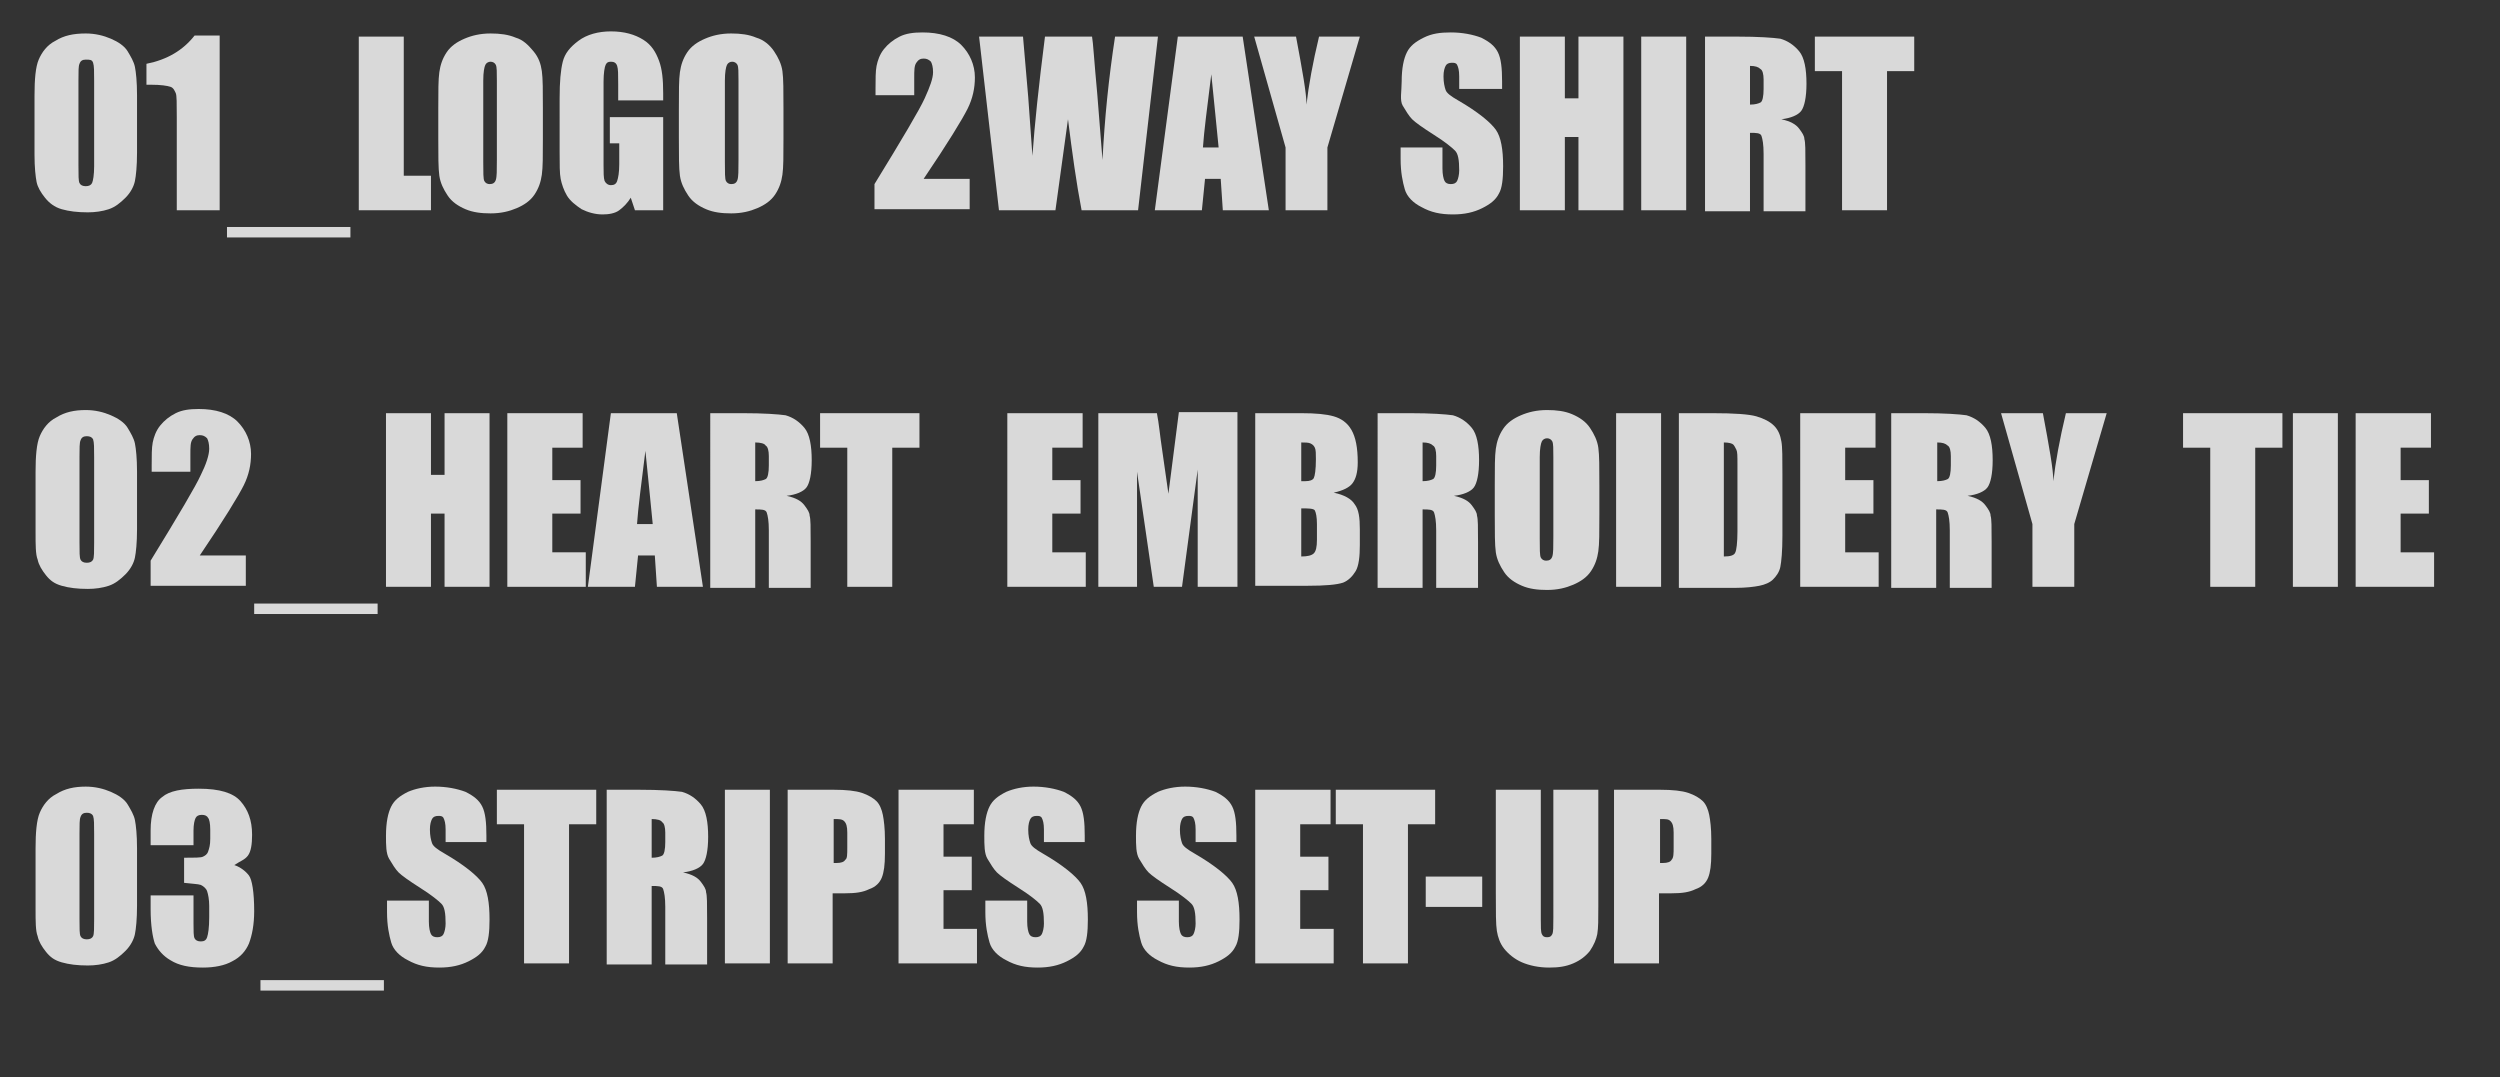
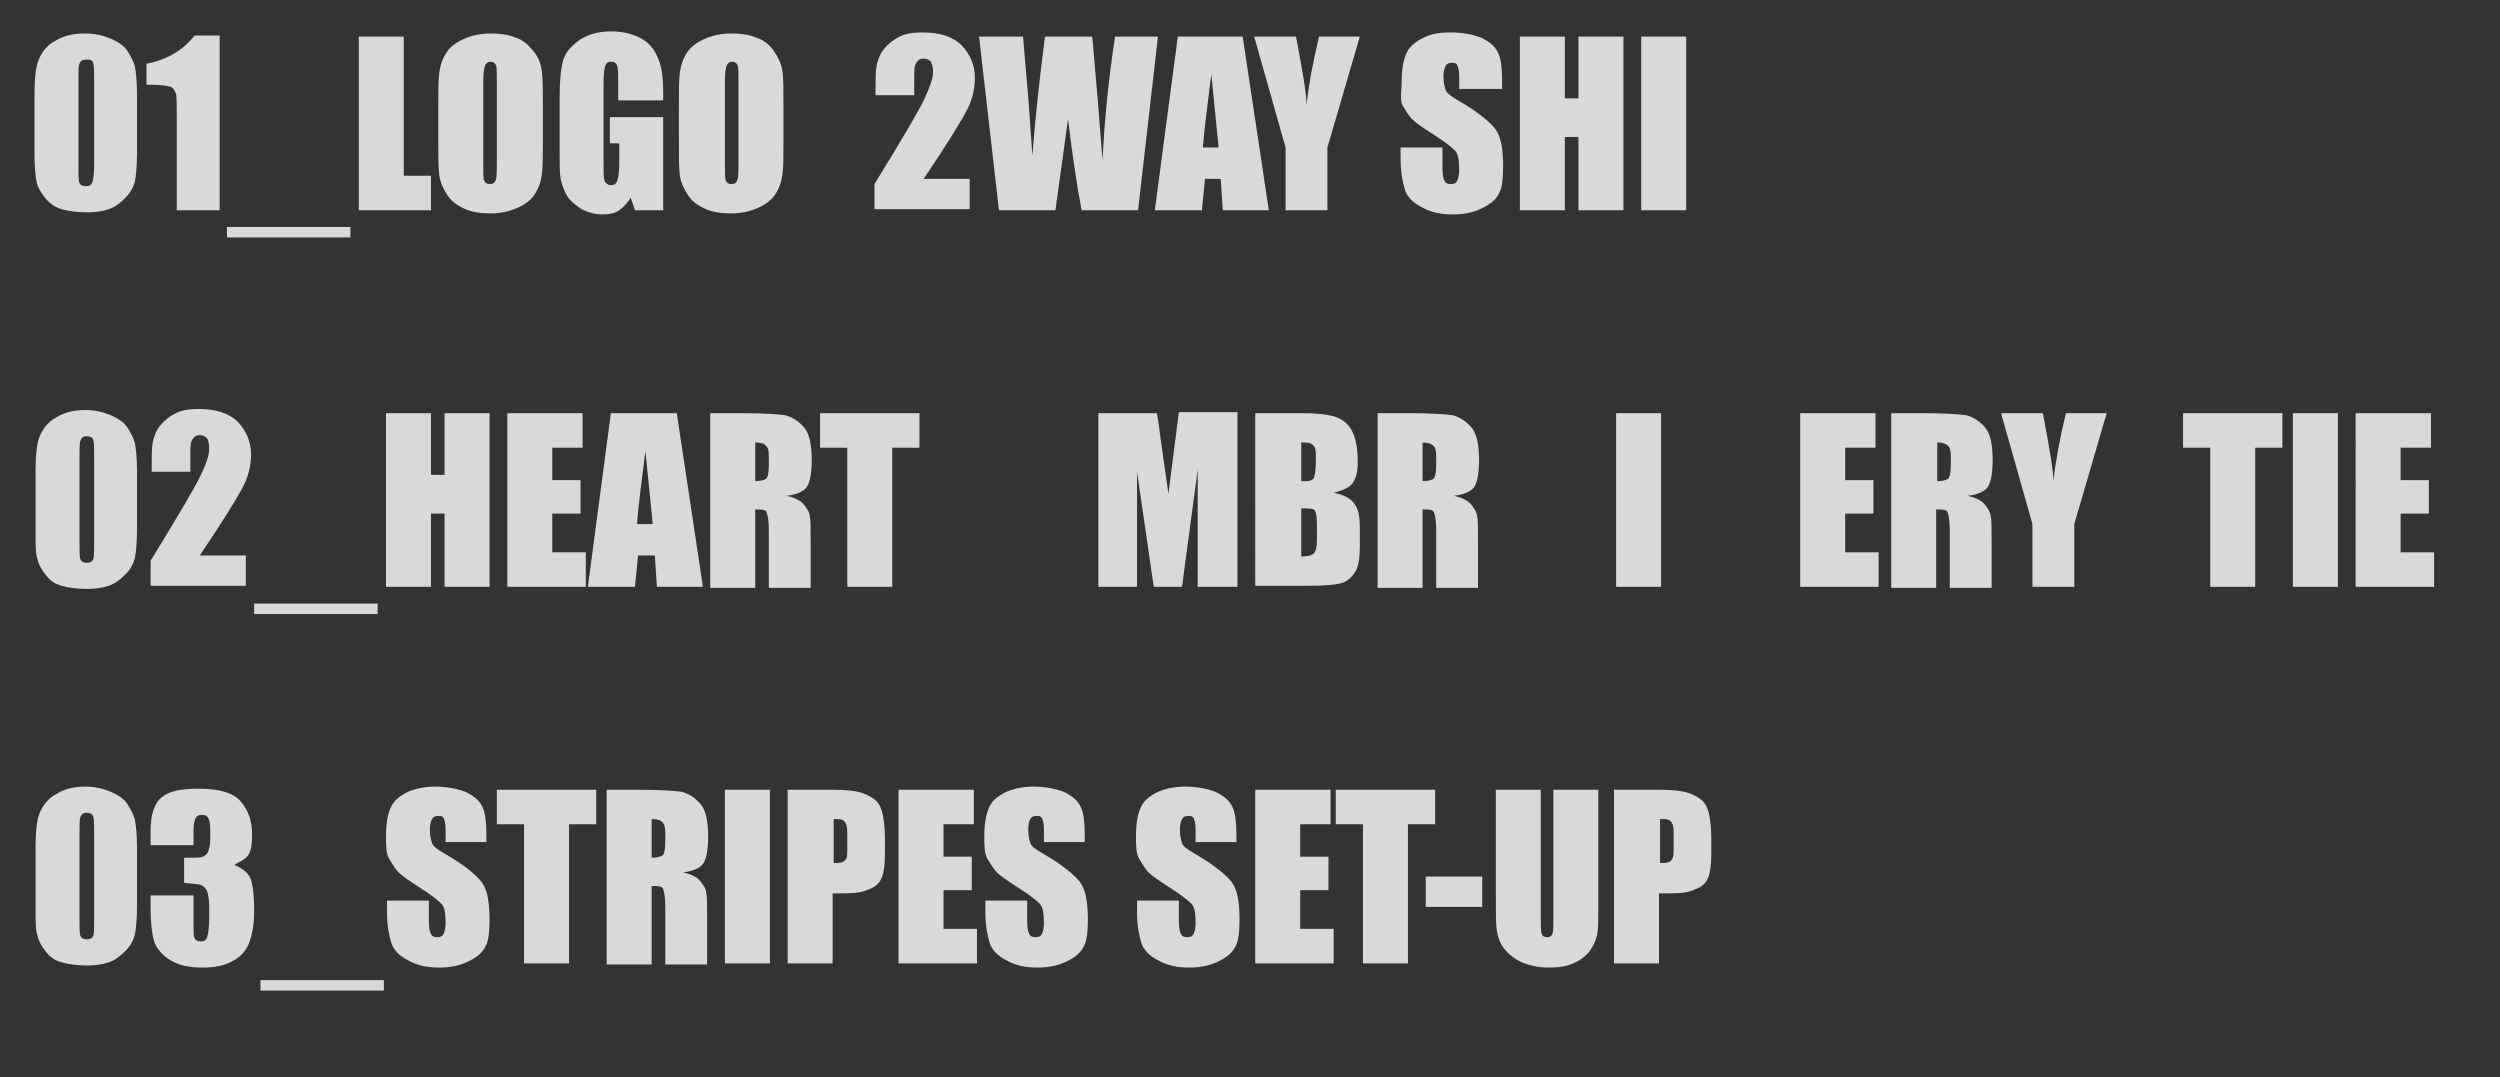
<svg xmlns="http://www.w3.org/2000/svg" version="1.1" id="レイヤー_1" x="0px" y="0px" viewBox="0 0 239 103" style="enable-background:new 0 0 239 103;" xml:space="preserve">
  <rect x="0" y="0" width="239" height="103" fill="#333333" stroke="none" />
  <style type="text/css">
	.st0{opacity:0.812;}
	.st1{fill:#FFFFFF;}
</style>
  <g class="st0">
    <path class="st1" d="M13.1,9.1v5.5c0,1.3-0.1,2.2-0.2,2.7s-0.4,1.1-0.9,1.6s-1,0.9-1.6,1.1s-1.3,0.3-2,0.3c-1,0-1.8-0.1-2.5-0.3   c-0.7-0.2-1.2-0.6-1.6-1.1s-0.7-1-0.8-1.5s-0.2-1.4-0.2-2.6V9.1c0-1.5,0.1-2.7,0.4-3.4s0.8-1.4,1.6-1.8C6.1,3.4,7,3.2,8.2,3.2   c0.9,0,1.7,0.2,2.4,0.5c0.7,0.3,1.3,0.7,1.6,1.2s0.6,1,0.7,1.5S13.1,7.8,13.1,9.1z M9,7.7c0-0.9,0-1.4-0.1-1.7S8.6,5.7,8.2,5.7   c-0.3,0-0.5,0.1-0.6,0.4C7.5,6.3,7.5,6.8,7.5,7.7v8.1c0,1,0,1.5,0.1,1.7c0.1,0.2,0.3,0.3,0.6,0.3c0.3,0,0.5-0.1,0.6-0.3   S9,16.7,9,15.9V7.7z" />
    <path class="st1" d="M21,3.5v16.6h-4.1v-8.9c0-1.3,0-2.1-0.1-2.3s-0.2-0.5-0.5-0.6c-0.3-0.1-0.9-0.2-1.9-0.2H14V6.1   c2-0.4,3.5-1.3,4.6-2.7H21z" />
    <path class="st1" d="M21.7,21.7h11.8v1H21.7V21.7z" />
    <path class="st1" d="M38.6,3.5v13.3h2.6v3.3h-6.9V3.5H38.6z" />
    <path class="st1" d="M51.9,13.2c0,1.7,0,2.8-0.1,3.5c-0.1,0.7-0.3,1.3-0.7,1.9s-1,1-1.7,1.3s-1.5,0.5-2.5,0.5   c-0.9,0-1.7-0.1-2.4-0.4c-0.7-0.3-1.3-0.7-1.7-1.3s-0.7-1.2-0.8-1.9s-0.1-1.9-0.1-3.6v-2.8c0-1.7,0-2.8,0.1-3.5   c0.1-0.7,0.3-1.3,0.7-1.9c0.4-0.6,1-1,1.7-1.3s1.5-0.5,2.5-0.5c0.9,0,1.7,0.1,2.4,0.4C50,3.8,50.5,4.3,51,4.9s0.7,1.2,0.8,1.9   s0.1,1.9,0.1,3.6V13.2z M47.5,7.7c0-0.8,0-1.3-0.1-1.5c-0.1-0.2-0.3-0.3-0.5-0.3c-0.2,0-0.4,0.1-0.5,0.3c-0.1,0.2-0.2,0.7-0.2,1.5   v7.8c0,1,0,1.6,0.1,1.8s0.3,0.3,0.5,0.3c0.3,0,0.5-0.1,0.6-0.4s0.1-0.9,0.1-1.9V7.7z" />
    <path class="st1" d="M63.4,9.6h-4.3V8.1c0-1,0-1.5-0.1-1.8s-0.3-0.4-0.6-0.4c-0.3,0-0.4,0.1-0.5,0.3S57.7,7,57.7,7.8v8   c0,0.7,0,1.2,0.1,1.5c0.1,0.2,0.3,0.4,0.6,0.4c0.3,0,0.5-0.1,0.6-0.4c0.1-0.3,0.2-0.8,0.2-1.6v-2h-0.9v-2.5h5.1v8.9h-2.7l-0.4-1.2   c-0.3,0.5-0.7,0.9-1.1,1.2c-0.4,0.3-1,0.4-1.6,0.4c-0.7,0-1.4-0.2-2-0.5c-0.6-0.4-1.1-0.8-1.4-1.3s-0.5-1.1-0.6-1.6   s-0.1-1.4-0.1-2.6V9.4c0-1.6,0.1-2.7,0.3-3.5s0.7-1.4,1.5-2c0.8-0.6,1.9-0.9,3.1-0.9c1.3,0,2.3,0.3,3.1,0.8S62.7,5,63,5.8   s0.4,1.8,0.4,3.1V9.6z" />
    <path class="st1" d="M74.9,13.2c0,1.7,0,2.8-0.1,3.5c-0.1,0.7-0.3,1.3-0.7,1.9s-1,1-1.7,1.3s-1.5,0.5-2.5,0.5   c-0.9,0-1.7-0.1-2.4-0.4c-0.7-0.3-1.3-0.7-1.7-1.3s-0.7-1.2-0.8-1.9s-0.1-1.9-0.1-3.6v-2.8c0-1.7,0-2.8,0.1-3.5   c0.1-0.7,0.3-1.3,0.7-1.9c0.4-0.6,1-1,1.7-1.3s1.5-0.5,2.5-0.5c0.9,0,1.7,0.1,2.4,0.4C73,3.8,73.6,4.3,74,4.9s0.7,1.2,0.8,1.9   s0.1,1.9,0.1,3.6V13.2z M70.6,7.7c0-0.8,0-1.3-0.1-1.5c-0.1-0.2-0.3-0.3-0.5-0.3c-0.2,0-0.4,0.1-0.5,0.3c-0.1,0.2-0.2,0.7-0.2,1.5   v7.8c0,1,0,1.6,0.1,1.8s0.3,0.3,0.5,0.3c0.3,0,0.5-0.1,0.6-0.4s0.1-0.9,0.1-1.9V7.7z" />
    <path class="st1" d="M92.7,17.2v2.8h-9.1l0-2.4c2.7-4.4,4.3-7.1,4.8-8.2s0.8-1.9,0.8-2.5c0-0.5-0.1-0.8-0.2-1   c-0.2-0.2-0.4-0.3-0.7-0.3c-0.3,0-0.5,0.1-0.7,0.4s-0.2,0.7-0.2,1.5v1.6h-3.7V8.5c0-0.9,0-1.7,0.1-2.2c0.1-0.5,0.3-1.1,0.7-1.6   s0.9-0.9,1.5-1.2s1.3-0.4,2.2-0.4c1.6,0,2.9,0.4,3.7,1.2c0.8,0.8,1.3,1.9,1.3,3.1c0,1-0.2,2-0.7,3s-1.9,3.3-4.2,6.7H92.7z" />
    <path class="st1" d="M110.7,3.5l-1.9,16.6h-5.4c-0.5-2.6-0.9-5.5-1.3-8.7c-0.2,1.4-0.6,4.3-1.2,8.7h-5.4L93.6,3.5h4.2l0.5,5.8   l0.4,5.6c0.2-2.9,0.6-6.7,1.2-11.4h4.5c0.1,0.5,0.2,2.3,0.5,5.5l0.5,6.3c0.2-4,0.6-7.9,1.2-11.8H110.7z" />
    <path class="st1" d="M118.8,3.5l2.5,16.6h-4.4l-0.2-3h-1.5l-0.3,3h-4.5l2.2-16.6H118.8z M116.5,14.1c-0.2-1.9-0.4-4.2-0.7-7   c-0.4,3.2-0.7,5.5-0.8,7H116.5z" />
    <path class="st1" d="M130,3.5l-3.1,10.6v6h-4v-6l-3-10.6h4c0.6,3.2,1,5.4,1,6.5c0.2-1.8,0.6-4,1.2-6.5H130z" />
    <path class="st1" d="M143.5,8.5h-4V7.3c0-0.6-0.1-0.9-0.2-1.1s-0.3-0.2-0.5-0.2c-0.3,0-0.5,0.1-0.6,0.3c-0.1,0.2-0.2,0.5-0.2,1   c0,0.6,0.1,1,0.2,1.3c0.1,0.3,0.5,0.6,1.2,1c1.9,1.1,3.1,2.1,3.6,2.8s0.7,1.9,0.7,3.5c0,1.2-0.1,2.1-0.4,2.6   c-0.3,0.6-0.8,1-1.6,1.4c-0.8,0.4-1.7,0.6-2.8,0.6c-1.2,0-2.1-0.2-3-0.7c-0.8-0.4-1.4-1-1.6-1.7s-0.4-1.6-0.4-2.9v-1.1h4v2   c0,0.6,0.1,1,0.2,1.2c0.1,0.2,0.3,0.3,0.6,0.3s0.5-0.1,0.6-0.3s0.2-0.6,0.2-1c0-1-0.1-1.6-0.4-1.9c-0.3-0.3-0.9-0.8-2-1.5   c-1.1-0.7-1.8-1.2-2.1-1.5s-0.6-0.8-0.9-1.3S134,8.7,134,7.8c0-1.3,0.2-2.2,0.5-2.8s0.8-1,1.6-1.4s1.6-0.5,2.6-0.5   c1.1,0,2.1,0.2,2.9,0.5c0.8,0.4,1.3,0.8,1.6,1.4c0.3,0.6,0.4,1.5,0.4,2.8V8.5z" />
    <path class="st1" d="M155.2,3.5v16.6h-4.3v-7h-1.3v7h-4.3V3.5h4.3v5.9h1.3V3.5H155.2z" />
    <path class="st1" d="M161.2,3.5v16.6h-4.3V3.5H161.2z" />
-     <path class="st1" d="M163,3.5h3.1c2,0,3.4,0.1,4.1,0.2c0.7,0.2,1.3,0.6,1.8,1.2c0.5,0.6,0.7,1.7,0.7,3.1c0,1.3-0.2,2.2-0.5,2.6   s-1,0.7-1.9,0.8c0.9,0.2,1.4,0.5,1.7,0.9s0.5,0.7,0.5,1c0.1,0.3,0.1,1.1,0.1,2.5v4.4h-4v-5.5c0-0.9-0.1-1.4-0.2-1.7   s-0.5-0.3-1.1-0.3v7.5H163V3.5z M167.3,6.3V10c0.5,0,0.8-0.1,1-0.2c0.2-0.1,0.3-0.6,0.3-1.3V7.6c0-0.5-0.1-0.9-0.3-1   C168.1,6.4,167.8,6.3,167.3,6.3z" />
-     <path class="st1" d="M183,3.5v3.3h-2.6v13.3h-4.3V6.8h-2.6V3.5H183z" />
    <path class="st1" d="M13.1,45.1v5.5c0,1.3-0.1,2.2-0.2,2.7s-0.4,1.1-0.9,1.6s-1,0.9-1.6,1.1s-1.3,0.3-2,0.3c-1,0-1.8-0.1-2.5-0.3   S4.8,55.5,4.4,55s-0.7-1-0.8-1.5c-0.2-0.5-0.2-1.4-0.2-2.6v-5.8c0-1.5,0.1-2.7,0.4-3.4s0.8-1.4,1.6-1.8c0.8-0.5,1.7-0.7,2.8-0.7   c0.9,0,1.7,0.2,2.4,0.5c0.7,0.3,1.3,0.7,1.6,1.2s0.6,1,0.7,1.5S13.1,43.8,13.1,45.1z M9,43.7c0-0.9,0-1.4-0.1-1.7   c-0.1-0.2-0.3-0.3-0.6-0.3c-0.3,0-0.5,0.1-0.6,0.4c-0.1,0.2-0.1,0.8-0.1,1.6v8.1c0,1,0,1.5,0.1,1.7c0.1,0.2,0.3,0.3,0.6,0.3   c0.3,0,0.5-0.1,0.6-0.3S9,52.7,9,51.9V43.7z" />
    <path class="st1" d="M23.5,53.2v2.8h-9.1l0-2.4c2.7-4.4,4.3-7.1,4.8-8.2c0.5-1,0.8-1.9,0.8-2.5c0-0.5-0.1-0.8-0.2-1   c-0.2-0.2-0.4-0.3-0.7-0.3c-0.3,0-0.5,0.1-0.7,0.4s-0.2,0.7-0.2,1.5v1.6h-3.7v-0.6c0-0.9,0-1.7,0.1-2.2c0.1-0.5,0.3-1.1,0.7-1.6   s0.9-0.9,1.5-1.2s1.3-0.4,2.2-0.4c1.6,0,2.9,0.4,3.7,1.2c0.8,0.8,1.3,1.9,1.3,3.1c0,1-0.2,2-0.7,3s-1.9,3.3-4.2,6.7H23.5z" />
    <path class="st1" d="M24.3,57.7h11.8v1H24.3V57.7z" />
    <path class="st1" d="M46.8,39.5v16.6h-4.3v-7h-1.3v7h-4.3V39.5h4.3v5.9h1.3v-5.9H46.8z" />
    <path class="st1" d="M48.5,39.5h7.2v3.3h-2.9v3.1h2.7v3.2h-2.7v3.7H56v3.3h-7.5V39.5z" />
    <path class="st1" d="M64.7,39.5l2.5,16.6h-4.4l-0.2-3H61l-0.3,3h-4.5l2.2-16.6H64.7z M62.4,50.1c-0.2-1.9-0.4-4.2-0.7-7   c-0.4,3.2-0.7,5.5-0.8,7H62.4z" />
    <path class="st1" d="M67.9,39.5H71c2,0,3.4,0.1,4.1,0.2c0.7,0.2,1.3,0.6,1.8,1.2c0.5,0.6,0.7,1.7,0.7,3.1c0,1.3-0.2,2.2-0.5,2.6   s-1,0.7-1.9,0.8c0.9,0.2,1.4,0.5,1.7,0.9s0.5,0.7,0.5,1c0.1,0.3,0.1,1.1,0.1,2.5v4.4h-4v-5.5c0-0.9-0.1-1.4-0.2-1.7   s-0.5-0.3-1.1-0.3v7.5h-4.3V39.5z M72.2,42.3V46c0.5,0,0.8-0.1,1-0.2c0.2-0.1,0.3-0.6,0.3-1.3v-0.9c0-0.5-0.1-0.9-0.3-1   C73.1,42.4,72.7,42.3,72.2,42.3z" />
    <path class="st1" d="M87.9,39.5v3.3h-2.6v13.3H81V42.8h-2.6v-3.3H87.9z" />
-     <path class="st1" d="M96.3,39.5h7.2v3.3h-2.9v3.1h2.7v3.2h-2.7v3.7h3.2v3.3h-7.5V39.5z" />
    <path class="st1" d="M118.3,39.5v16.6h-3.8l0-11.2l-1.5,11.2h-2.7l-1.6-11l0,11H105V39.5h5.6c0.2,1,0.3,2.2,0.5,3.5l0.6,4.2l1-7.8   H118.3z" />
    <path class="st1" d="M120.1,39.5h4.3c1.4,0,2.4,0.1,3.1,0.3c0.7,0.2,1.3,0.6,1.7,1.3s0.6,1.7,0.6,3.1c0,1-0.2,1.6-0.5,2   c-0.3,0.4-0.9,0.7-1.8,0.9c1,0.2,1.7,0.6,2,1.1c0.4,0.5,0.5,1.3,0.5,2.4v1.5c0,1.1-0.1,2-0.4,2.5c-0.3,0.5-0.7,0.9-1.2,1.1   c-0.6,0.2-1.7,0.3-3.4,0.3h-5V39.5z M124.4,42.3V46c0.2,0,0.3,0,0.4,0c0.4,0,0.7-0.1,0.8-0.3c0.1-0.2,0.2-0.8,0.2-1.8   c0-0.5,0-0.9-0.1-1.1c-0.1-0.2-0.2-0.3-0.4-0.4C125.1,42.3,124.8,42.3,124.4,42.3z M124.4,48.6v4.6c0.6,0,1-0.1,1.2-0.3   s0.3-0.6,0.3-1.3v-1.5c0-0.7-0.1-1.1-0.2-1.3S125,48.6,124.4,48.6z" />
    <path class="st1" d="M131.7,39.5h3.1c2,0,3.4,0.1,4.1,0.2c0.7,0.2,1.3,0.6,1.8,1.2c0.5,0.6,0.7,1.7,0.7,3.1c0,1.3-0.2,2.2-0.5,2.6   s-1,0.7-1.9,0.8c0.9,0.2,1.4,0.5,1.7,0.9s0.5,0.7,0.5,1c0.1,0.3,0.1,1.1,0.1,2.5v4.4h-4v-5.5c0-0.9-0.1-1.4-0.2-1.7   s-0.5-0.3-1.1-0.3v7.5h-4.3V39.5z M136,42.3V46c0.5,0,0.8-0.1,1-0.2c0.2-0.1,0.3-0.6,0.3-1.3v-0.9c0-0.5-0.1-0.9-0.3-1   C136.8,42.4,136.5,42.3,136,42.3z" />
-     <path class="st1" d="M152.9,49.2c0,1.7,0,2.8-0.1,3.5c-0.1,0.7-0.3,1.3-0.7,1.9s-1,1-1.7,1.3s-1.5,0.5-2.5,0.5   c-0.9,0-1.7-0.1-2.4-0.4c-0.7-0.3-1.3-0.7-1.7-1.3s-0.7-1.2-0.8-1.9s-0.1-1.9-0.1-3.6v-2.8c0-1.7,0-2.8,0.1-3.5   c0.1-0.7,0.3-1.3,0.7-1.9c0.4-0.6,1-1,1.7-1.3s1.5-0.5,2.5-0.5c0.9,0,1.7,0.1,2.4,0.4c0.7,0.3,1.3,0.7,1.7,1.3s0.7,1.2,0.8,1.9   s0.1,1.9,0.1,3.6V49.2z M148.5,43.7c0-0.8,0-1.3-0.1-1.5c-0.1-0.2-0.3-0.3-0.5-0.3c-0.2,0-0.4,0.1-0.5,0.3   c-0.1,0.2-0.2,0.7-0.2,1.5v7.8c0,1,0,1.6,0.1,1.8s0.3,0.3,0.5,0.3c0.3,0,0.5-0.1,0.6-0.4s0.1-0.9,0.1-1.9V43.7z" />
    <path class="st1" d="M158.8,39.5v16.6h-4.3V39.5H158.8z" />
-     <path class="st1" d="M160.5,39.5h3.2c2.1,0,3.5,0.1,4.2,0.3c0.7,0.2,1.3,0.5,1.7,0.9s0.6,0.9,0.7,1.5c0.1,0.5,0.1,1.6,0.1,3.2v5.8   c0,1.5-0.1,2.5-0.2,3c-0.1,0.5-0.4,0.9-0.7,1.2c-0.3,0.3-0.8,0.5-1.3,0.6c-0.5,0.1-1.3,0.2-2.3,0.2h-5.4V39.5z M164.8,42.3v10.9   c0.6,0,1-0.1,1.1-0.4c0.1-0.2,0.2-0.9,0.2-2v-6.4c0-0.8,0-1.2-0.1-1.4s-0.2-0.4-0.3-0.5C165.6,42.4,165.3,42.3,164.8,42.3z" />
    <path class="st1" d="M172.1,39.5h7.2v3.3h-2.9v3.1h2.7v3.2h-2.7v3.7h3.2v3.3h-7.5V39.5z" />
    <path class="st1" d="M180.8,39.5h3.1c2,0,3.4,0.1,4.1,0.2c0.7,0.2,1.3,0.6,1.8,1.2c0.5,0.6,0.7,1.7,0.7,3.1c0,1.3-0.2,2.2-0.5,2.6   s-1,0.7-1.9,0.8c0.9,0.2,1.4,0.5,1.7,0.9s0.5,0.7,0.5,1c0.1,0.3,0.1,1.1,0.1,2.5v4.4h-4v-5.5c0-0.9-0.1-1.4-0.2-1.7   s-0.5-0.3-1.1-0.3v7.5h-4.3V39.5z M185.2,42.3V46c0.5,0,0.8-0.1,1-0.2c0.2-0.1,0.3-0.6,0.3-1.3v-0.9c0-0.5-0.1-0.9-0.3-1   C186,42.4,185.7,42.3,185.2,42.3z" />
    <path class="st1" d="M201.4,39.5l-3.1,10.6v6h-4v-6l-3-10.6h4c0.6,3.2,1,5.4,1,6.5c0.2-1.8,0.6-4,1.2-6.5H201.4z" />
    <path class="st1" d="M218.2,39.5v3.3h-2.6v13.3h-4.3V42.8h-2.6v-3.3H218.2z" />
    <path class="st1" d="M223.5,39.5v16.6h-4.3V39.5H223.5z" />
    <path class="st1" d="M225.2,39.5h7.2v3.3h-2.9v3.1h2.7v3.2h-2.7v3.7h3.2v3.3h-7.5V39.5z" />
    <path class="st1" d="M13.1,81.1v5.5c0,1.3-0.1,2.2-0.2,2.7s-0.4,1.1-0.9,1.6s-1,0.9-1.6,1.1s-1.3,0.3-2,0.3c-1,0-1.8-0.1-2.5-0.3   S4.8,91.5,4.4,91s-0.7-1-0.8-1.5c-0.2-0.5-0.2-1.4-0.2-2.6v-5.8c0-1.5,0.1-2.7,0.4-3.4s0.8-1.4,1.6-1.8c0.8-0.5,1.7-0.7,2.8-0.7   c0.9,0,1.7,0.2,2.4,0.5c0.7,0.3,1.3,0.7,1.6,1.2s0.6,1,0.7,1.5S13.1,79.8,13.1,81.1z M9,79.7c0-0.9,0-1.4-0.1-1.7   c-0.1-0.2-0.3-0.3-0.6-0.3c-0.3,0-0.5,0.1-0.6,0.4c-0.1,0.2-0.1,0.8-0.1,1.6v8.1c0,1,0,1.5,0.1,1.7c0.1,0.2,0.3,0.3,0.6,0.3   c0.3,0,0.5-0.1,0.6-0.3S9,88.7,9,87.9V79.7z" />
    <path class="st1" d="M22.4,82.7c0.6,0.2,1.1,0.6,1.4,1s0.5,1.6,0.5,3.4c0,1.3-0.2,2.3-0.5,3.1c-0.3,0.7-0.8,1.3-1.6,1.7   c-0.7,0.4-1.7,0.6-2.8,0.6c-1.3,0-2.3-0.2-3.1-0.7c-0.7-0.4-1.2-1-1.5-1.6c-0.2-0.6-0.4-1.7-0.4-3.3v-1.3h4.1v2.7   c0,0.7,0,1.2,0.1,1.4c0.1,0.2,0.3,0.3,0.6,0.3c0.3,0,0.5-0.1,0.6-0.4s0.2-0.9,0.2-1.9v-1.1c0-0.6-0.1-1.1-0.2-1.4s-0.4-0.5-0.6-0.6   c-0.3-0.1-0.8-0.1-1.6-0.2v-2.4c1,0,1.6,0,1.8-0.1s0.4-0.2,0.5-0.5s0.2-0.6,0.2-1.2v-0.9c0-0.6-0.1-1-0.2-1.1   c-0.1-0.2-0.3-0.3-0.6-0.3c-0.3,0-0.5,0.1-0.6,0.3c-0.1,0.2-0.2,0.6-0.2,1.2v1.4h-4.1v-1.4c0-1.6,0.4-2.7,1.1-3.2   c0.7-0.6,1.9-0.8,3.5-0.8c2,0,3.3,0.4,4,1.2c0.7,0.8,1.1,1.8,1.1,3.2c0,0.9-0.1,1.6-0.4,2S23,82.3,22.4,82.7z" />
    <path class="st1" d="M24.9,93.7h11.8v1H24.9V93.7z" />
    <path class="st1" d="M46.6,80.5h-4v-1.2c0-0.6-0.1-0.9-0.2-1.1s-0.3-0.2-0.5-0.2c-0.3,0-0.5,0.1-0.6,0.3c-0.1,0.2-0.2,0.5-0.2,1   c0,0.6,0.1,1,0.2,1.3c0.1,0.3,0.5,0.6,1.2,1c1.9,1.1,3.1,2.1,3.6,2.8s0.7,1.9,0.7,3.5c0,1.2-0.1,2.1-0.4,2.6   c-0.3,0.6-0.8,1-1.6,1.4c-0.8,0.4-1.7,0.6-2.8,0.6c-1.2,0-2.1-0.2-3-0.7c-0.8-0.4-1.4-1-1.6-1.7s-0.4-1.6-0.4-2.9v-1.1h4v2   c0,0.6,0.1,1,0.2,1.2c0.1,0.2,0.3,0.3,0.6,0.3s0.5-0.1,0.6-0.3s0.2-0.6,0.2-1c0-1-0.1-1.6-0.4-1.9c-0.3-0.3-0.9-0.8-2-1.5   c-1.1-0.7-1.8-1.2-2.1-1.5s-0.6-0.8-0.9-1.3s-0.3-1.3-0.3-2.2c0-1.3,0.2-2.2,0.5-2.8s0.8-1,1.6-1.4c0.7-0.3,1.6-0.5,2.6-0.5   c1.1,0,2.1,0.2,2.9,0.5c0.8,0.4,1.3,0.8,1.6,1.4c0.3,0.6,0.4,1.5,0.4,2.8V80.5z" />
    <path class="st1" d="M57,75.5v3.3h-2.6v13.3h-4.3V78.8h-2.6v-3.3H57z" />
    <path class="st1" d="M58,75.5h3.1c2,0,3.4,0.1,4.1,0.2c0.7,0.2,1.3,0.6,1.8,1.2c0.5,0.6,0.7,1.7,0.7,3.1c0,1.3-0.2,2.2-0.5,2.6   s-1,0.7-1.9,0.8c0.9,0.2,1.4,0.5,1.7,0.9s0.5,0.7,0.5,1c0.1,0.3,0.1,1.1,0.1,2.5v4.4h-4v-5.5c0-0.9-0.1-1.4-0.2-1.7   s-0.5-0.3-1.1-0.3v7.5H58V75.5z M62.3,78.3V82c0.5,0,0.8-0.1,1-0.2c0.2-0.1,0.3-0.6,0.3-1.3v-0.9c0-0.5-0.1-0.9-0.3-1   C63.2,78.4,62.8,78.3,62.3,78.3z" />
    <path class="st1" d="M73.6,75.5v16.6h-4.3V75.5H73.6z" />
    <path class="st1" d="M75.4,75.5h4.3c1.2,0,2.1,0.1,2.7,0.3s1.1,0.5,1.4,0.8c0.3,0.3,0.5,0.8,0.6,1.3c0.1,0.5,0.2,1.3,0.2,2.3v1.4   c0,1.1-0.1,1.8-0.3,2.3s-0.6,0.9-1.2,1.1c-0.6,0.3-1.3,0.4-2.3,0.4h-1.2v6.7h-4.3V75.5z M79.7,78.3v4.2c0.1,0,0.2,0,0.3,0   c0.4,0,0.7-0.1,0.8-0.3C81,82.1,81,81.7,81,81v-1.4c0-0.6-0.1-0.9-0.3-1.1S80.2,78.3,79.7,78.3z" />
    <path class="st1" d="M85.9,75.5h7.2v3.3h-2.9v3.1h2.7v3.2h-2.7v3.7h3.2v3.3h-7.5V75.5z" />
    <path class="st1" d="M103.8,80.5h-4v-1.2c0-0.6-0.1-0.9-0.2-1.1s-0.3-0.2-0.5-0.2c-0.3,0-0.5,0.1-0.6,0.3c-0.1,0.2-0.2,0.5-0.2,1   c0,0.6,0.1,1,0.2,1.3c0.1,0.3,0.5,0.6,1.2,1c1.9,1.1,3.1,2.1,3.6,2.8s0.7,1.9,0.7,3.5c0,1.2-0.1,2.1-0.4,2.6   c-0.3,0.6-0.8,1-1.6,1.4c-0.8,0.4-1.7,0.6-2.8,0.6c-1.2,0-2.1-0.2-3-0.7c-0.8-0.4-1.4-1-1.6-1.7s-0.4-1.6-0.4-2.9v-1.1h4v2   c0,0.6,0.1,1,0.2,1.2c0.1,0.2,0.3,0.3,0.6,0.3s0.5-0.1,0.6-0.3s0.2-0.6,0.2-1c0-1-0.1-1.6-0.4-1.9c-0.3-0.3-0.9-0.8-2-1.5   c-1.1-0.7-1.8-1.2-2.1-1.5s-0.6-0.8-0.9-1.3s-0.3-1.3-0.3-2.2c0-1.3,0.2-2.2,0.5-2.8s0.8-1,1.6-1.4c0.7-0.3,1.6-0.5,2.6-0.5   c1.1,0,2.1,0.2,2.9,0.5c0.8,0.4,1.3,0.8,1.6,1.4c0.3,0.6,0.4,1.5,0.4,2.8V80.5z" />
    <path class="st1" d="M118.3,80.5h-4v-1.2c0-0.6-0.1-0.9-0.2-1.1s-0.3-0.2-0.5-0.2c-0.3,0-0.5,0.1-0.6,0.3c-0.1,0.2-0.2,0.5-0.2,1   c0,0.6,0.1,1,0.2,1.3c0.1,0.3,0.5,0.6,1.2,1c1.9,1.1,3.1,2.1,3.6,2.8s0.7,1.9,0.7,3.5c0,1.2-0.1,2.1-0.4,2.6   c-0.3,0.6-0.8,1-1.6,1.4c-0.8,0.4-1.7,0.6-2.8,0.6c-1.2,0-2.1-0.2-3-0.7c-0.8-0.4-1.4-1-1.6-1.7s-0.4-1.6-0.4-2.9v-1.1h4v2   c0,0.6,0.1,1,0.2,1.2c0.1,0.2,0.3,0.3,0.6,0.3s0.5-0.1,0.6-0.3s0.2-0.6,0.2-1c0-1-0.1-1.6-0.4-1.9c-0.3-0.3-0.9-0.8-2-1.5   c-1.1-0.7-1.8-1.2-2.1-1.5s-0.6-0.8-0.9-1.3s-0.3-1.3-0.3-2.2c0-1.3,0.2-2.2,0.5-2.8s0.8-1,1.6-1.4c0.7-0.3,1.6-0.5,2.6-0.5   c1.1,0,2.1,0.2,2.9,0.5c0.8,0.4,1.3,0.8,1.6,1.4c0.3,0.6,0.4,1.5,0.4,2.8V80.5z" />
    <path class="st1" d="M120,75.5h7.2v3.3h-2.9v3.1h2.7v3.2h-2.7v3.7h3.2v3.3H120V75.5z" />
    <path class="st1" d="M137.2,75.5v3.3h-2.6v13.3h-4.3V78.8h-2.6v-3.3H137.2z" />
    <path class="st1" d="M141.7,83.8v2.9h-5.4v-2.9H141.7z" />
    <path class="st1" d="M152.8,75.5v11.1c0,1.3,0,2.1-0.1,2.7c-0.1,0.5-0.3,1-0.7,1.6c-0.4,0.5-0.9,0.9-1.6,1.2   c-0.7,0.3-1.4,0.4-2.3,0.4c-1,0-1.9-0.2-2.6-0.5s-1.3-0.8-1.7-1.3s-0.6-1.1-0.7-1.7c-0.1-0.6-0.1-1.8-0.1-3.7v-9.8h4.3v12.4   c0,0.7,0,1.2,0.1,1.4c0.1,0.2,0.2,0.3,0.5,0.3c0.3,0,0.4-0.1,0.5-0.3c0.1-0.2,0.1-0.7,0.1-1.6V75.5H152.8z" />
    <path class="st1" d="M154.4,75.5h4.3c1.2,0,2.1,0.1,2.7,0.3s1.1,0.5,1.4,0.8c0.3,0.3,0.5,0.8,0.6,1.3c0.1,0.5,0.2,1.3,0.2,2.3v1.4   c0,1.1-0.1,1.8-0.3,2.3s-0.6,0.9-1.2,1.1c-0.6,0.3-1.3,0.4-2.3,0.4h-1.2v6.7h-4.3V75.5z M158.7,78.3v4.2c0.1,0,0.2,0,0.3,0   c0.4,0,0.7-0.1,0.8-0.3c0.2-0.2,0.2-0.6,0.2-1.2v-1.4c0-0.6-0.1-0.9-0.3-1.1S159.3,78.3,158.7,78.3z" />
  </g>
</svg>